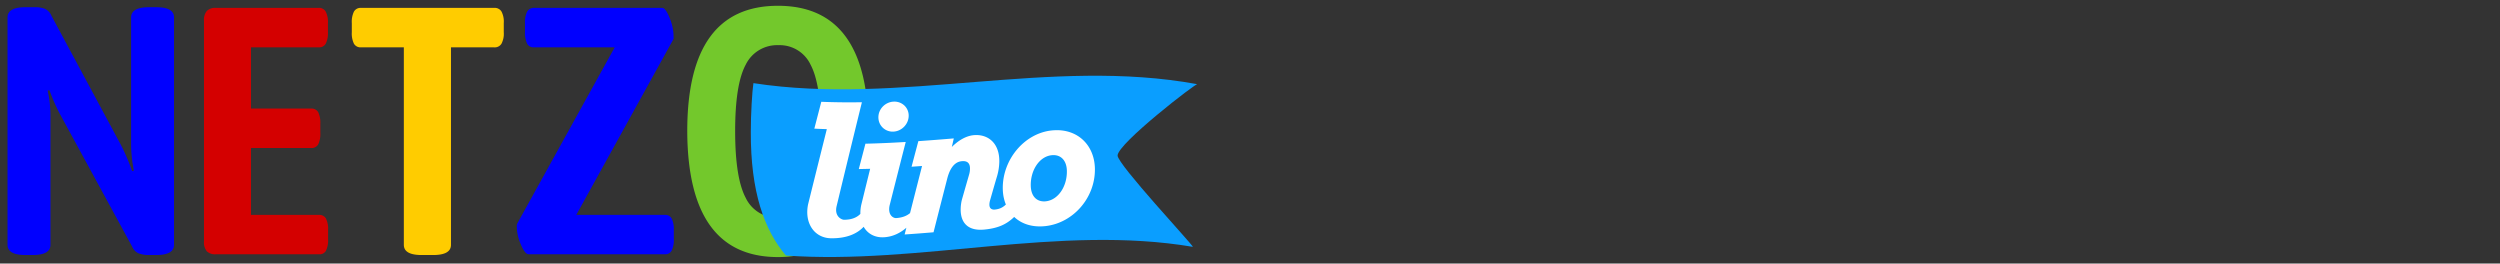
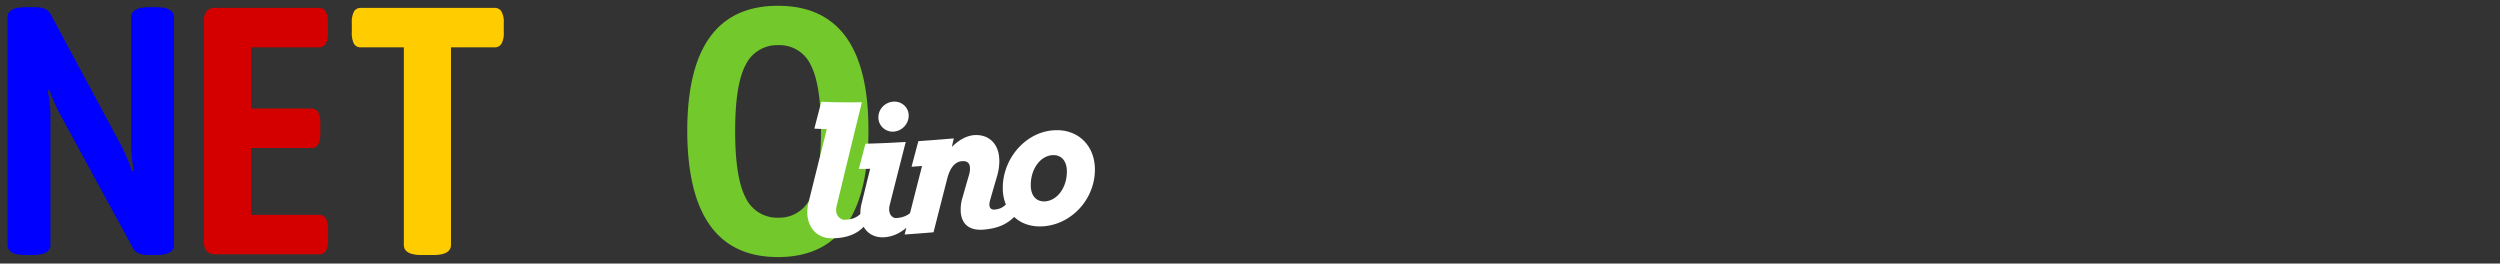
<svg xmlns="http://www.w3.org/2000/svg" version="1.1" viewBox="0 0 332 35" data-name="Ebene 1" id="Ebene_1">
  <rect x="0" y="0" width="332" height="35" fill="#333333" stroke="none" />
  <defs id="defs909">
    <style id="style907">.cls-1{fill:#0a9eff;}.cls-2{fill:#1b1819;}</style>
  </defs>
  <title id="title911">NP_logo_1z_332x35</title>
  <g transform="translate(280,-160.042)" id="g2546">
    <path style="fill:#0000ff;fill-opacity:1" id="path1757" d="m -279,192.55 v -30.19 c 0,-0.91 0.8,-1.36 2.39,-1.36 h 1.21 a 3.38,3.38 0 0 1 1.4,0.23 1.8,1.8 0 0 1 0.85,0.94 l 9.25,17.2 a 27.85,27.85 0 0 1 1.45,3.41 l 0.23,-0.09 a 17.85,17.85 0 0 1 -0.37,-3.51 v -16.82 c 0,-0.91 0.8,-1.36 2.38,-1.36 h 0.94 c 1.59,0 2.38,0.45 2.38,1.36 v 30.19 c 0,0.91 -0.79,1.36 -2.38,1.36 h -0.94 a 3.8,3.8 0 0 1 -1.4,-0.23 1.64,1.64 0 0 1 -0.84,-0.89 l -9.73,-17.86 a 25.45,25.45 0 0 1 -1.26,-2.93 l -0.23,0.09 a 15,15 0 0 1 0.37,3.18 v 17.28 c 0,0.91 -0.79,1.36 -2.38,1.36 h -0.93 c -1.59,0 -2.39,-0.45 -2.39,-1.36 z" class="cls-2" />
    <path style="fill:#d40000;fill-opacity:1" id="path1759" d="m -252.53,193.42 a 1.87,1.87 0 0 1 -0.38,-1.33 v -29.27 a 1.87,1.87 0 0 1 0.38,-1.33 1.6,1.6 0 0 1 1.21,-0.4 h 13.65 a 1,1 0 0 1 0.93,0.5 3.07,3.07 0 0 1 0.29,1.51 v 1.22 a 3.12,3.12 0 0 1 -0.29,1.52 1,1 0 0 1 -0.93,0.49 h -9 v 8.13 h 8 a 1,1 0 0 1 0.93,0.49 3.16,3.16 0 0 1 0.28,1.52 v 1.22 a 3.16,3.16 0 0 1 -0.28,1.52 1,1 0 0 1 -0.93,0.49 h -8 v 8.88 h 9.07 a 1,1 0 0 1 0.88,0.47 3.07,3.07 0 0 1 0.29,1.54 v 1.21 a 3.12,3.12 0 0 1 -0.29,1.55 0.94,0.94 0 0 1 -0.88,0.46 h -13.72 a 1.6,1.6 0 0 1 -1.21,-0.39 z" class="cls-2" />
    <path style="fill:#ffcc00;fill-opacity:1" id="path1761" d="m -226.37,192.55 v -26.22 h -5.7 a 1,1 0 0 1 -0.93,-0.49 3.13,3.13 0 0 1 -0.28,-1.52 v -1.22 a 3.09,3.09 0 0 1 0.28,-1.51 1,1 0 0 1 0.94,-0.5 h 17.65 a 1.06,1.06 0 0 1 1,0.47 2.86,2.86 0 0 1 0.31,1.54 v 1.22 a 2.84,2.84 0 0 1 -0.31,1.54 1.06,1.06 0 0 1 -1,0.47 h -5.7 v 26.22 c 0,0.91 -0.79,1.36 -2.38,1.36 H -224 c -1.58,0 -2.37,-0.45 -2.37,-1.36 z" class="cls-2" />
-     <path style="fill:#0000ff;fill-opacity:1" id="path1763" d="m -210.83,192.51 a 6.2,6.2 0 0 1 -0.54,-2.29 1.37,1.37 0 0 1 0.05,-0.47 l 12.95,-23.42 h -10.75 a 0.94,0.94 0 0 1 -0.88,-0.49 3.41,3.41 0 0 1 -0.28,-1.61 v -1.08 a 3.21,3.21 0 0 1 0.28,-1.56 1,1 0 0 1 0.89,-0.5 h 17.05 c 0.31,0 0.64,0.46 1,1.36 a 6.74,6.74 0 0 1 0.51,2.29 1.09,1.09 0 0 0 0,0.26 0.36,0.36 0 0 1 0,0.21 l -12.92,23.37 h 11.78 a 0.94,0.94 0 0 1 0.89,0.49 3.28,3.28 0 0 1 0.28,1.57 v 1.12 a 3.21,3.21 0 0 1 -0.28,1.56 0.94,0.94 0 0 1 -0.89,0.49 h -18.09 c -0.34,0 -0.69,-0.43 -1.05,-1.3 z" class="cls-2" />
    <path style="fill:#73c82c;fill-opacity:1" id="path1765" d="m -188.732,177.451 q 0,-16.65 12.06,-16.64 12.06,0.01 12,16.64 0,16.72 -12,16.73 -12,0.01 -12.06,-16.73 z m 16.36,8.86 c 0.94,-1.76 1.4,-4.72 1.4,-8.86 0,-4.14 -0.46,-7.08 -1.38,-8.81 a 4.53,4.53 0 0 0 -4.27,-2.6 4.63,4.63 0 0 0 -4.35,2.6 c -0.93,1.73 -1.4,4.66 -1.4,8.81 0,4.15 0.47,7.1 1.4,8.86 a 4.62,4.62 0 0 0 4.35,2.64 4.53,4.53 0 0 0 4.25,-2.64 z" class="cls-2" />
    <g id="g1773" transform="matrix(1.275,0,0,1.275,-350.594,76.947)">
-       <path d="m 180.083,73.942 c -15.319,-2.822 -30.923,2.24 -46.242,-0.11 -0.123,0.798 -0.278,3.206 -0.27,5.088 -0.025,6.204 1.382,10.19 3.656,12.87 13.88,0.988 28.506,-3.26 42.387,-0.907 0.022,-0.174 -7.837,-8.584 -7.842,-9.507 -10e-4,-1.256 8.291,-7.646 8.311,-7.434 z" id="path1769" style="fill:#0a9eff;fill-opacity:1" />
      <path d="m 169.41,82.752 c -0.037,-2.445 -1.774,-4.145 -4.225,-4.013 a 4.623,4.623 0 0 0 -0.276,0.021 c -2.895,0.305 -5.177,3.106 -5.093,6.138 0.015,0.561 0.123,1.09 0.32,1.576 -0.326,0.323 -0.688,0.484 -1.17,0.528 -0.143,0.013 -0.335,-0.022 -0.442,-0.157 -0.128,-0.16 -0.136,-0.452 -0.024,-0.844 0.49,-1.713 0.63,-2.183 0.669,-2.311 0.005,-0.019 0.01,-0.038 0.017,-0.056 a 5.814,5.814 0 0 0 0.267,-1.596 c 0.018,-0.944 -0.253,-1.708 -0.79,-2.206 -0.47,-0.438 -1.13,-0.645 -1.857,-0.583 -0.839,0.072 -1.648,0.579 -2.298,1.23 l 0.203,-0.89 c -1.231,0.102 -2.46,0.2 -3.691,0.284 -0.236,0.888 -0.472,1.776 -0.706,2.665 0.363,-0.025 0.727,-0.05 1.091,-0.077 -0.418,1.636 -0.835,3.271 -1.25,4.907 -0.355,0.304 -0.844,0.482 -1.465,0.519 -0.109,0.007 -0.333,-0.055 -0.499,-0.254 -0.203,-0.243 -0.259,-0.615 -0.165,-1.062 0.556,-2.203 1.116,-4.408 1.68,-6.613 -1.4,0.085 -2.799,0.15 -4.198,0.181 l -0.69,2.641 c 0.394,-0.007 0.787,-0.016 1.182,-0.027 -0.311,1.256 -0.62,2.513 -0.928,3.768 a 3.948,3.948 0 0 0 -0.09,0.927 c -0.38,0.402 -0.951,0.613 -1.698,0.615 -0.13,0 -0.41,-0.093 -0.61,-0.344 -0.205,-0.258 -0.266,-0.606 -0.18,-1.021 0.87,-3.617 1.753,-7.244 2.647,-10.877 -1.41,0.022 -2.82,0.01 -4.23,-0.046 l -0.725,2.795 c 0.433,0.022 0.866,0.04 1.301,0.052 -0.656,2.613 -1.305,5.22 -1.948,7.818 -0.212,1.018 -0.04,1.956 0.48,2.632 0.443,0.573 1.113,0.903 1.887,0.917 1.798,0.026 2.826,-0.566 3.418,-1.196 0.413,0.727 1.167,1.14 2.094,1.093 0.967,-0.049 1.745,-0.47 2.352,-0.992 l -0.178,0.702 a 179.21,179.21 0 0 0 3.01,-0.23 c 0.472,-1.86 0.946,-3.718 1.423,-5.574 0.44,-1.737 1.283,-1.808 1.56,-1.833 0.182,-0.015 0.436,-0.001 0.608,0.158 0.176,0.164 0.21,0.427 0.206,0.618 a 2.157,2.157 0 0 1 -0.097,0.635 c -0.234,0.812 -0.467,1.623 -0.699,2.436 -0.109,0.36 -0.167,0.74 -0.174,1.13 -0.011,0.742 0.186,1.307 0.584,1.677 0.418,0.39 1.045,0.548 1.865,0.472 1.38,-0.13 2.292,-0.508 3.125,-1.317 0.761,0.72 1.823,1.06 3.036,0.974 0.091,-0.006 0.18,-0.015 0.273,-0.026 2.853,-0.345 5.142,-2.948 5.098,-5.964 z m -2.92,0.22 c 0.03,1.64 -0.922,3.019 -2.17,3.164 a 2.095,2.095 0 0 1 -0.09,0.01 c -0.901,0.059 -1.476,-0.555 -1.5,-1.615 -0.04,-1.645 0.913,-3.057 2.169,-3.191 0.031,-0.004 0.06,-0.006 0.091,-0.008 0.905,-0.051 1.481,0.582 1.5,1.64 z m -16.476,-5.732 a 1.444,1.444 0 0 0 -0.446,-1.075 1.512,1.512 0 0 0 -1.126,-0.406 c -0.869,0.041 -1.58,0.762 -1.583,1.62 -0.002,0.417 0.156,0.804 0.448,1.086 a 1.49,1.49 0 0 0 1.124,0.416 c 0.866,-0.044 1.575,-0.785 1.583,-1.641 z" id="path1771" style="fill:#ffffff" />
    </g>
  </g>
</svg>